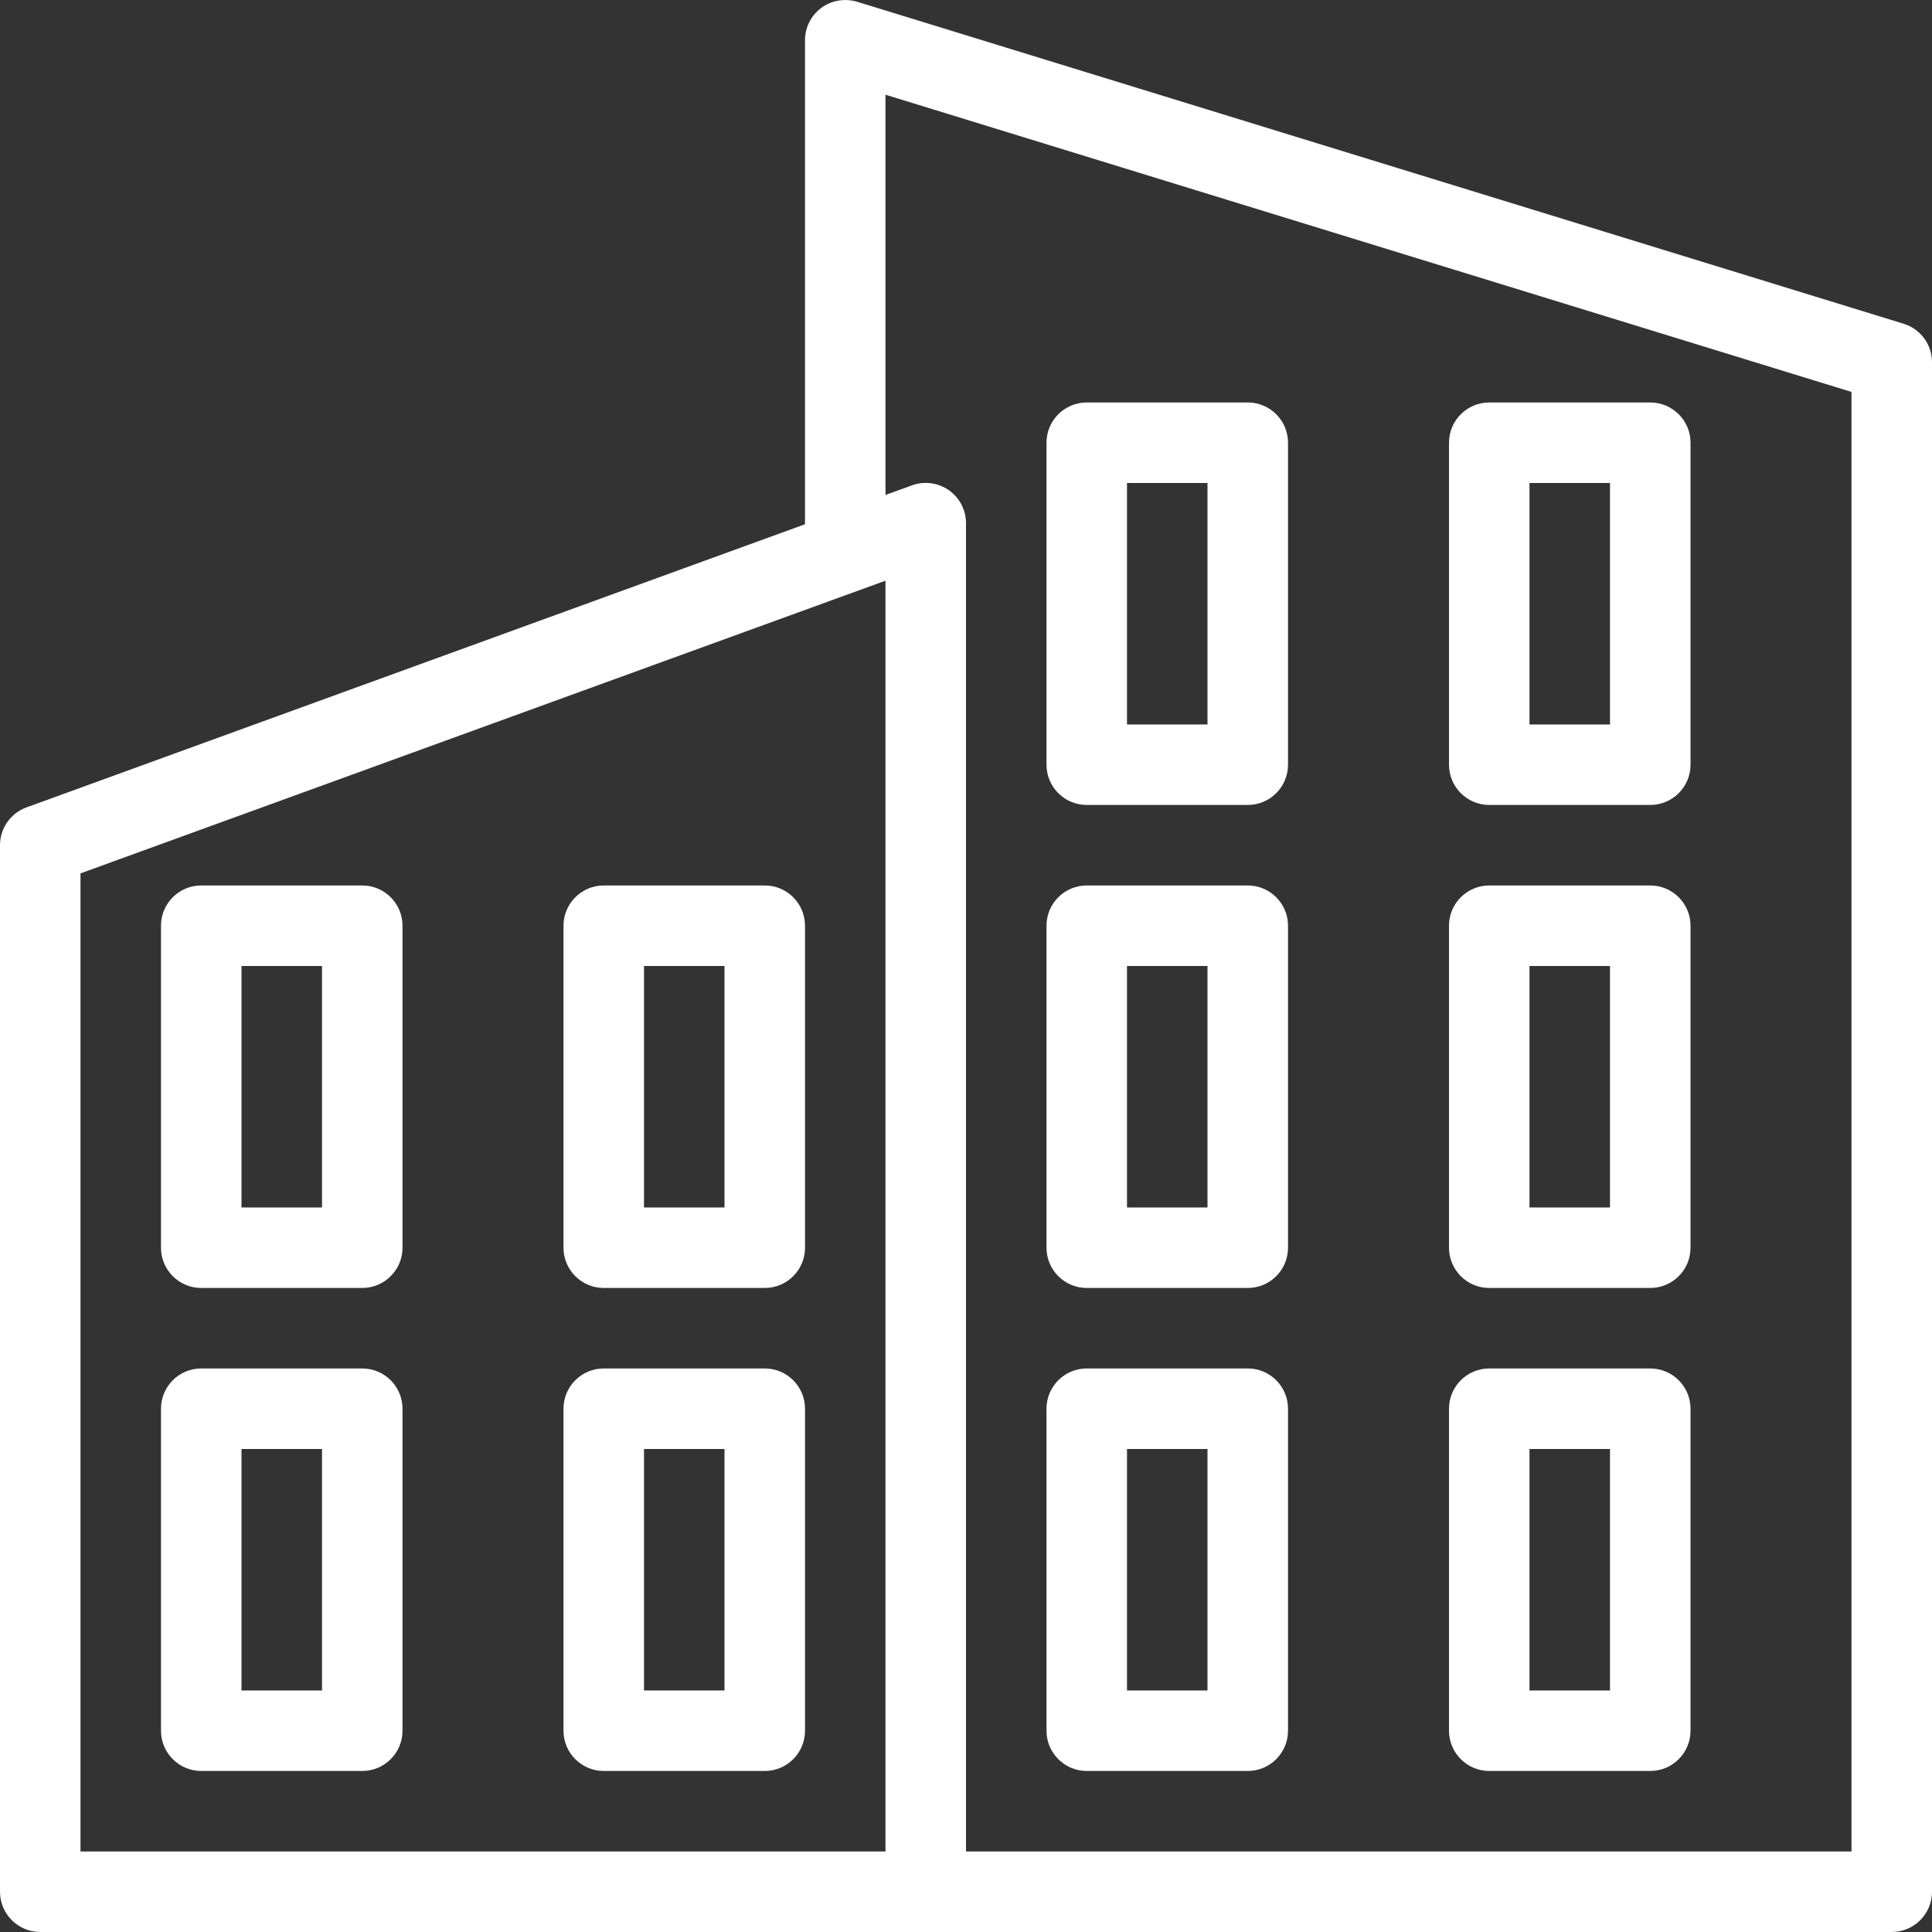
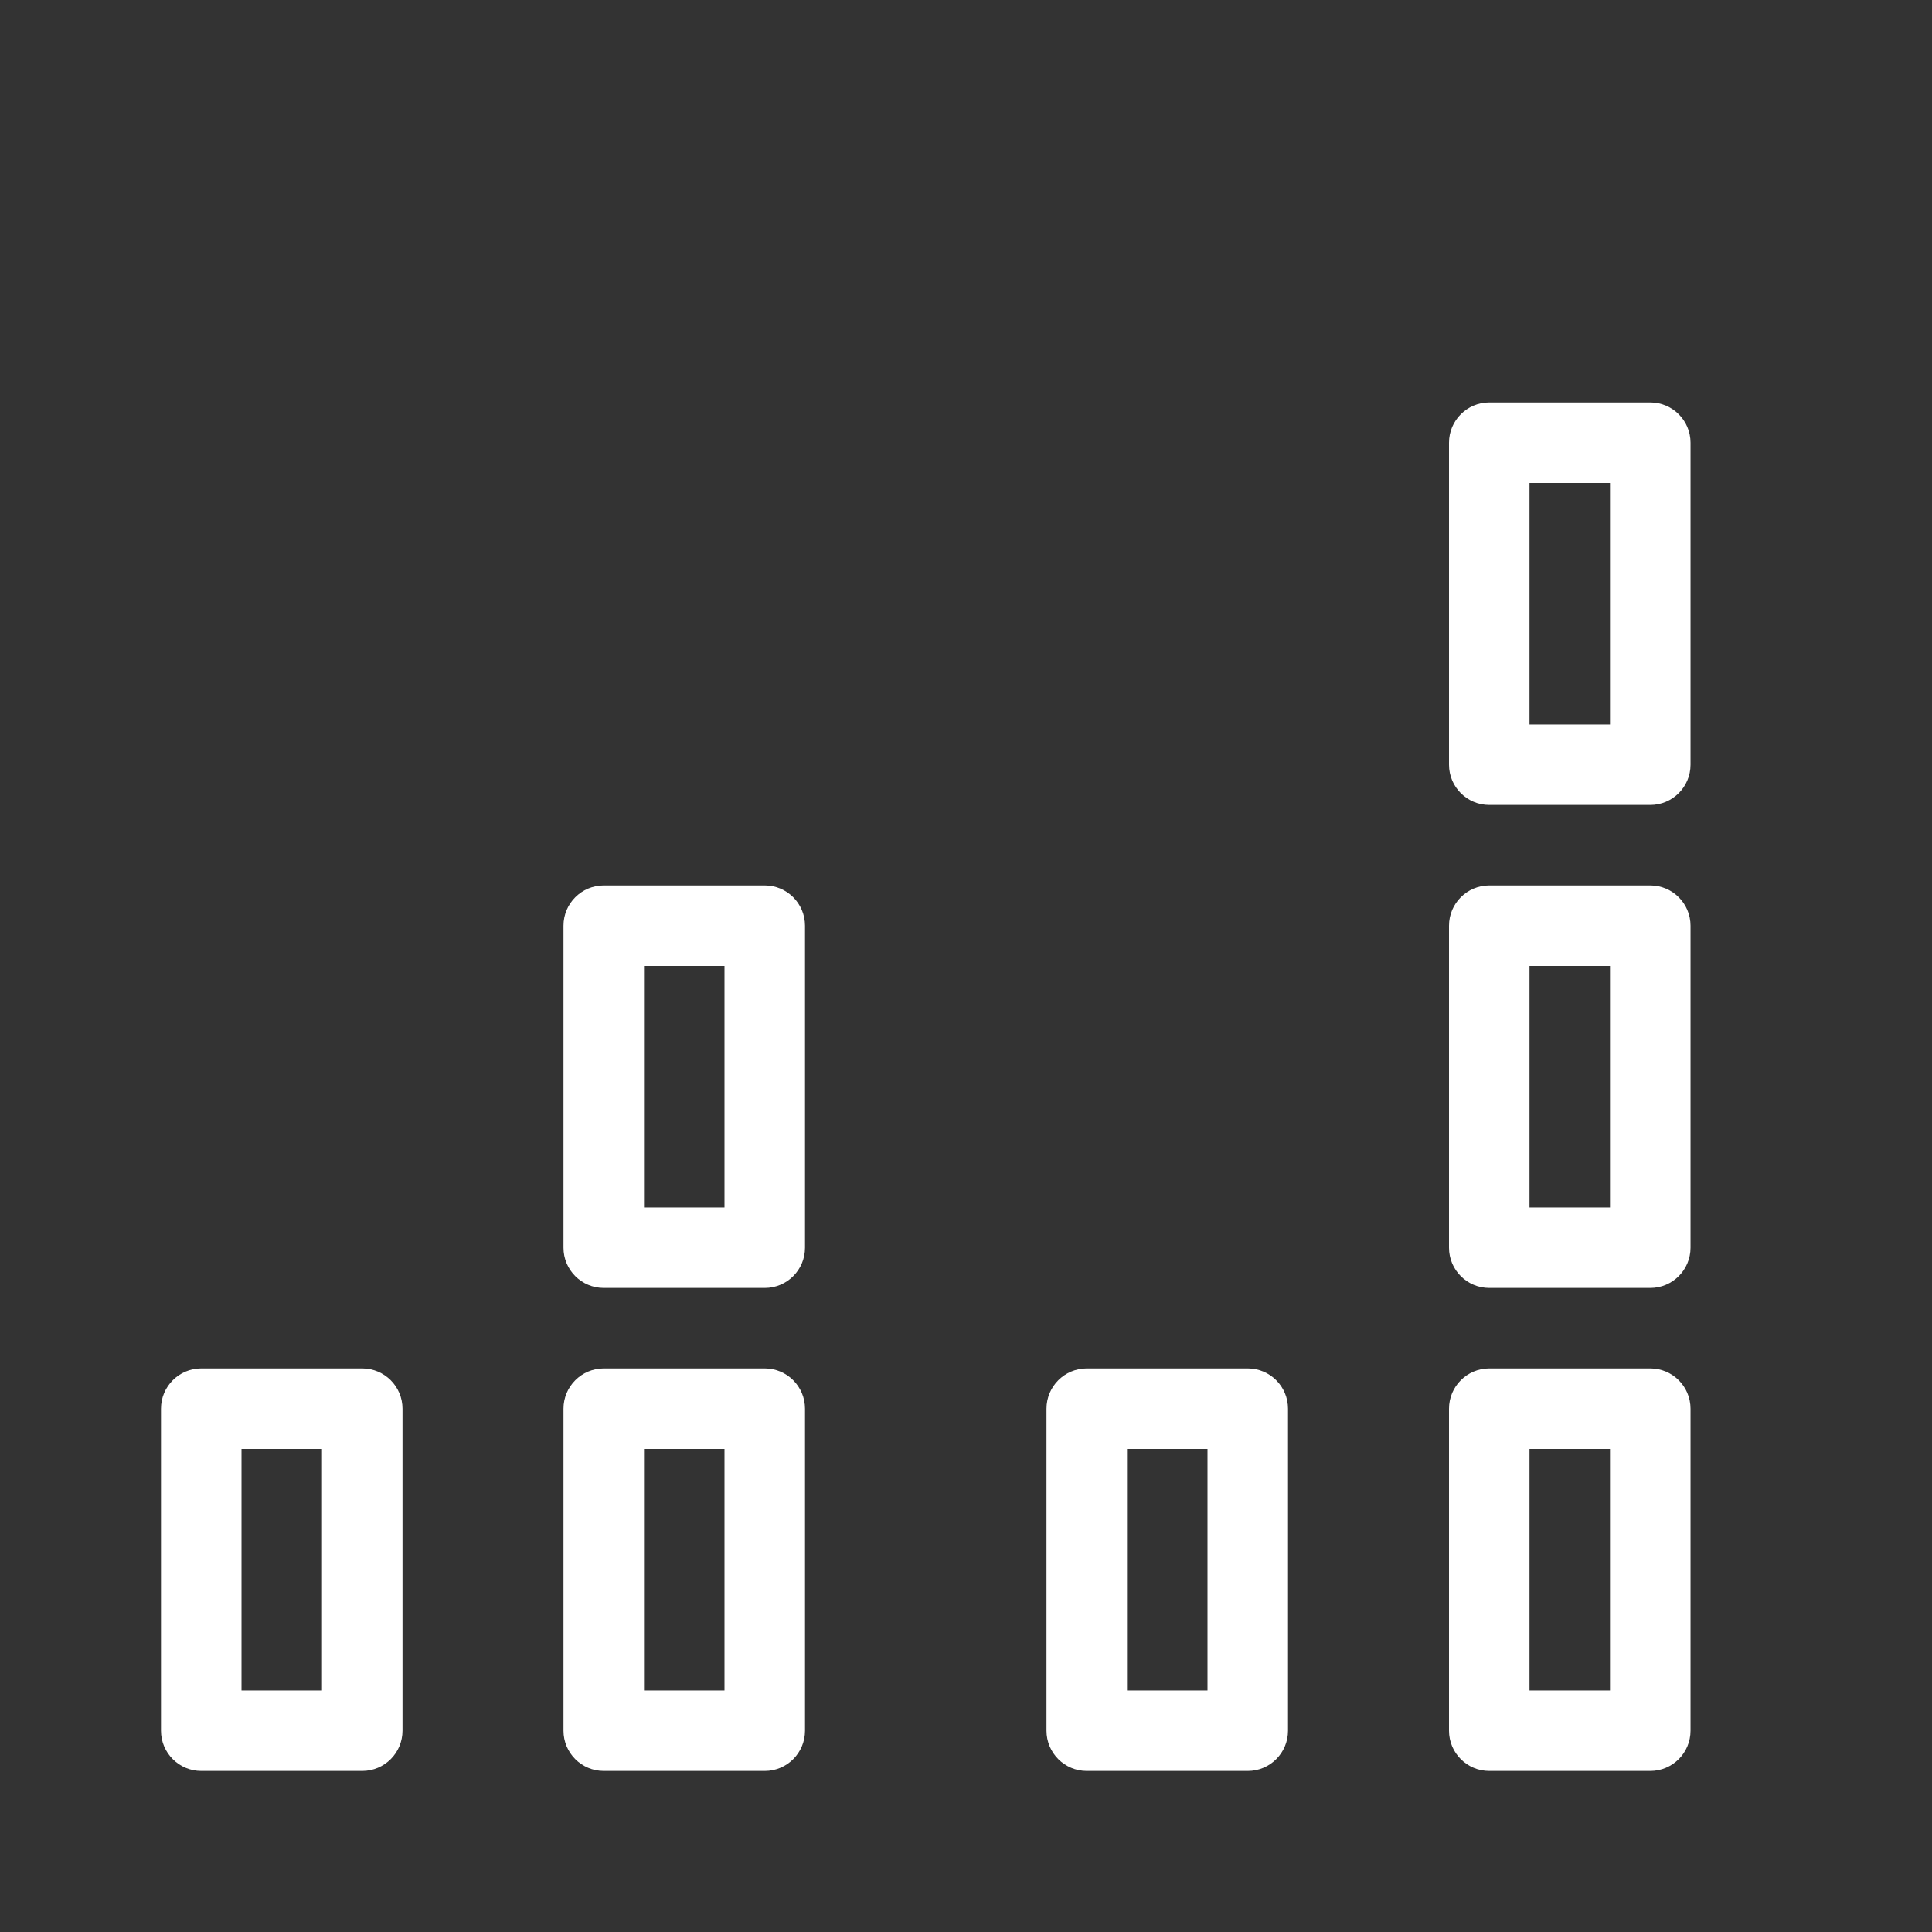
<svg xmlns="http://www.w3.org/2000/svg" id="Layer_1" data-name="Layer 1" viewBox="0 0 800 800">
  <rect x="0" y="0" width="800" height="800" fill="#333333" stroke="none" />
  <defs>
    <style>
      .cls-1 {
        fill: #fff;
        stroke: #f18934;
        stroke-miterlimit: 6.25;
        stroke-width: 0px;
      }
    </style>
  </defs>
  <g id="SVGRepo_iconCarrier" data-name="SVGRepo iconCarrier">
    <g>
-       <path class="cls-1" d="M150,366.65h-66.67c-9.2,0-16.67,7.47-16.67,16.67v133.33c0,9.2,7.47,16.67,16.67,16.67h66.67c9.2,0,16.67-7.47,16.67-16.67v-133.33c0-9.2-7.47-16.67-16.67-16.67ZM133.33,499.99h-33.33v-100h33.33v100Z" />
      <path class="cls-1" d="M150,566.65h-66.67c-9.2,0-16.67,7.47-16.67,16.67v133.33c0,9.2,7.47,16.67,16.67,16.67h66.67c9.2,0,16.67-7.47,16.67-16.67v-133.33c0-9.2-7.47-16.67-16.67-16.67ZM133.33,699.99h-33.33v-100h33.33v100Z" />
      <path class="cls-1" d="M316.67,566.65h-66.67c-9.2,0-16.67,7.47-16.67,16.67v133.33c0,9.2,7.47,16.67,16.67,16.67h66.67c9.2,0,16.67-7.47,16.67-16.67v-133.33c0-9.2-7.47-16.67-16.67-16.67ZM300,699.99h-33.33v-100h33.33v100Z" />
-       <path class="cls-1" d="M788.23,134.05L354.9.72c-5.07-1.5-10.57-.6-14.8,2.53-4.27,3.13-6.77,8.1-6.77,13.4v200.43L10.97,334.32c-6.6,2.4-10.97,8.67-10.97,15.67v433.33c0,9.2,7.47,16.67,16.67,16.67h766.67c9.2,0,16.67-7.47,16.67-16.67V149.99c0-7.33-4.77-13.8-11.77-15.93ZM366.67,766.65H33.33v-405l322.33-117.2h.03l10.97-4v526.2h0ZM766.67,766.65h-366.67V216.65c0-2.73-.67-5.37-1.87-7.7s-3-4.4-5.23-5.97c-4.47-3.1-10.17-3.9-15.27-2l-10.97,3.97V39.22l400,123.07v604.37h0Z" />
-       <path class="cls-1" d="M450,533.32h66.67c9.2,0,16.67-7.47,16.67-16.67v-133.33c0-9.2-7.47-16.67-16.67-16.67h-66.67c-9.2,0-16.67,7.47-16.67,16.67v133.33c0,9.2,7.47,16.67,16.67,16.67ZM466.67,399.99h33.33v100h-33.33v-100Z" />
      <path class="cls-1" d="M316.67,366.65h-66.67c-9.2,0-16.67,7.47-16.67,16.67v133.33c0,9.2,7.47,16.67,16.67,16.67h66.67c9.2,0,16.67-7.47,16.67-16.67v-133.33c0-9.2-7.47-16.67-16.67-16.67ZM300,499.99h-33.33v-100h33.33v100Z" />
-       <path class="cls-1" d="M450,333.32h66.67c9.2,0,16.67-7.47,16.67-16.67v-133.33c0-9.2-7.47-16.67-16.67-16.67h-66.67c-9.2,0-16.67,7.47-16.67,16.67v133.33c0,9.2,7.47,16.67,16.67,16.67ZM466.67,199.99h33.33v100h-33.33v-100Z" />
      <path class="cls-1" d="M450,733.32h66.67c9.2,0,16.67-7.47,16.67-16.67v-133.33c0-9.2-7.47-16.67-16.67-16.67h-66.67c-9.2,0-16.67,7.47-16.67,16.67v133.33c0,9.2,7.47,16.67,16.67,16.67ZM466.67,599.99h33.33v100h-33.33v-100Z" />
      <path class="cls-1" d="M616.67,333.32h66.67c9.2,0,16.67-7.47,16.67-16.67v-133.33c0-9.2-7.47-16.67-16.67-16.67h-66.67c-9.2,0-16.67,7.47-16.67,16.67v133.33c0,9.2,7.47,16.67,16.67,16.67ZM633.33,199.99h33.33v100h-33.33v-100Z" />
-       <path class="cls-1" d="M616.67,533.32h66.67c9.2,0,16.67-7.47,16.67-16.67v-133.33c0-9.2-7.47-16.67-16.67-16.67h-66.67c-9.2,0-16.67,7.47-16.67,16.67v133.33c0,9.2,7.47,16.67,16.67,16.67ZM633.33,399.99h33.33v100h-33.33v-100Z" />
+       <path class="cls-1" d="M616.67,533.32h66.67c9.2,0,16.67-7.47,16.67-16.67v-133.33c0-9.2-7.47-16.67-16.67-16.67h-66.67c-9.2,0-16.67,7.47-16.67,16.67v133.33c0,9.2,7.47,16.67,16.67,16.67M633.33,399.99h33.33v100h-33.33v-100Z" />
      <path class="cls-1" d="M616.67,733.32h66.67c9.2,0,16.67-7.47,16.67-16.67v-133.33c0-9.2-7.47-16.67-16.67-16.67h-66.67c-9.2,0-16.67,7.47-16.67,16.67v133.33c0,9.2,7.47,16.67,16.67,16.67ZM633.33,599.99h33.33v100h-33.33v-100Z" />
    </g>
  </g>
</svg>